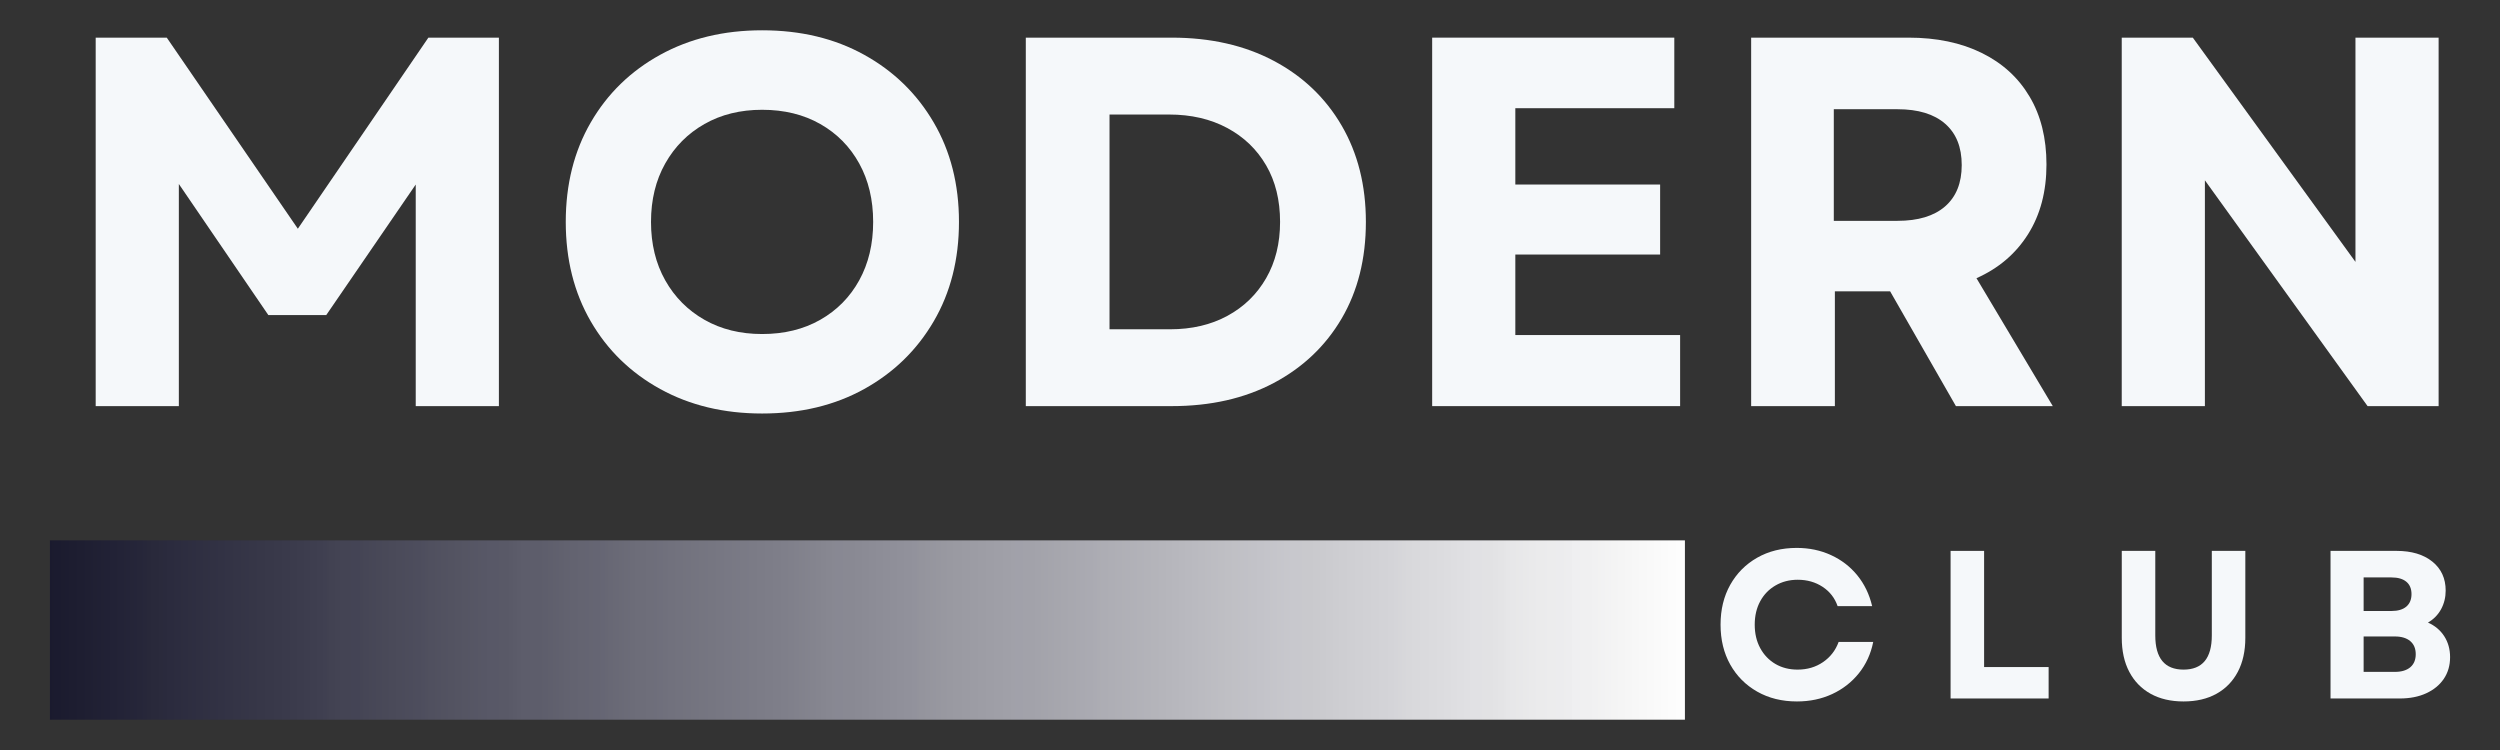
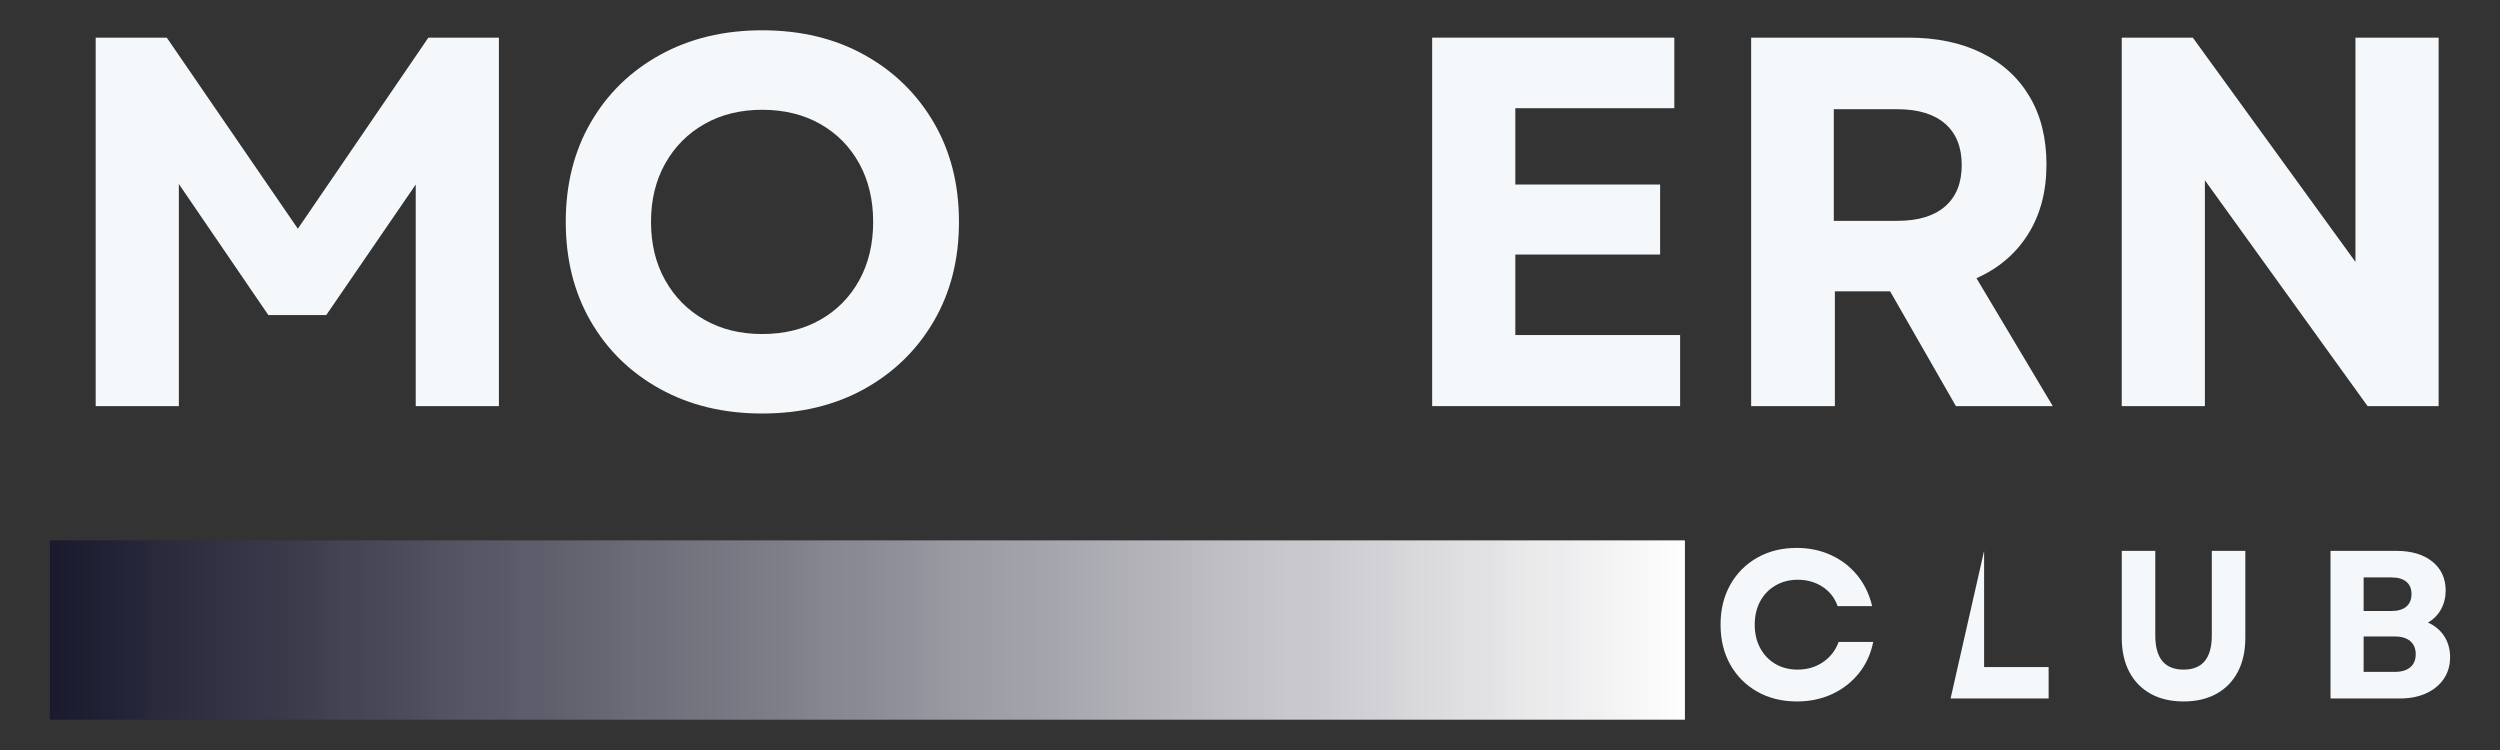
<svg xmlns="http://www.w3.org/2000/svg" width="100%" height="100%" viewBox="0 0 1200 360" version="1.1" xml:space="preserve" style="fill-rule:evenodd;clip-rule:evenodd;stroke-linejoin:round;stroke-miterlimit:2;">
  <rect x="0" y="0" width="1200" height="360" fill="#333333" stroke="none" />
  <g transform="matrix(1,0,0,1,-0.957,-182.717)">
    <g>
      <g transform="matrix(1.071,0,0,1.071,25.667,377.656)">
        <g>
          <path d="M19.813,0L19.813,-165.146L51.667,-165.146L110.417,-79.5L168.917,-165.146L200.521,-165.146L200.521,0L163.25,0L163.25,-99.312L123.146,-40.812L97.188,-40.812L57.083,-99.562L57.083,0L19.813,0Z" style="fill:rgb(245,248,250);fill-rule:nonzero;" />
        </g>
      </g>
      <g transform="matrix(1.071,0,0,1.071,261.654,377.656)">
        <g>
          <path d="M98.146,3.312C80.99,3.312 65.771,-0.344 52.479,-7.667C39.198,-14.984 28.823,-25.089 21.354,-37.979C13.88,-50.88 10.146,-65.74 10.146,-82.562C10.146,-99.396 13.88,-114.255 21.354,-127.146C28.823,-140.047 39.198,-150.151 52.479,-157.458C65.771,-164.776 80.99,-168.437 98.146,-168.437C115.438,-168.437 130.688,-164.776 143.896,-157.458C157.115,-150.151 167.5,-140.047 175.042,-127.146C182.594,-114.255 186.375,-99.396 186.375,-82.562C186.375,-65.74 182.594,-50.88 175.042,-37.979C167.5,-25.089 157.115,-14.984 143.896,-7.667C130.688,-0.344 115.438,3.312 98.146,3.312ZM48.354,-82.562C48.354,-72.656 50.479,-63.927 54.729,-56.375C58.979,-48.833 64.839,-42.937 72.313,-38.687C79.781,-34.437 88.396,-32.312 98.146,-32.312C108.047,-32.312 116.734,-34.437 124.208,-38.687C131.677,-42.937 137.5,-48.833 141.667,-56.375C145.833,-63.927 147.917,-72.656 147.917,-82.562C147.917,-92.479 145.833,-101.208 141.667,-108.75C137.5,-116.302 131.677,-122.198 124.208,-126.437C116.734,-130.687 108.047,-132.812 98.146,-132.812C88.396,-132.812 79.781,-130.687 72.313,-126.437C64.839,-122.198 58.979,-116.302 54.729,-108.75C50.479,-101.208 48.354,-92.479 48.354,-82.562Z" style="fill:rgb(245,248,250);fill-rule:nonzero;" />
        </g>
      </g>
      <g transform="matrix(1.071,0,0,1.071,472.123,377.656)">
        <g>
-           <path d="M19.813,0L19.813,-165.146L85.167,-165.146C102.625,-165.146 117.88,-161.677 130.938,-154.75C143.99,-147.833 154.135,-138.156 161.375,-125.729C168.609,-113.312 172.229,-98.922 172.229,-82.562C172.229,-66.047 168.609,-51.615 161.375,-39.271C154.135,-26.937 143.99,-17.302 130.938,-10.375C117.88,-3.458 102.625,0 85.167,0L19.813,0ZM57.333,-34.437L84.458,-34.437C94.208,-34.437 102.776,-36.443 110.167,-40.458C117.568,-44.469 123.354,-50.094 127.521,-57.333C131.688,-64.568 133.771,-72.979 133.771,-82.562C133.771,-92.312 131.688,-100.76 127.521,-107.917C123.354,-115.083 117.531,-120.667 110.063,-124.667C102.589,-128.677 93.896,-130.687 83.979,-130.687L57.333,-130.687L57.333,-34.437Z" style="fill:rgb(245,248,250);fill-rule:nonzero;" />
-         </g>
+           </g>
      </g>
      <g transform="matrix(1.071,0,0,1.071,667.178,377.656)">
        <g>
          <path d="M19.813,0L19.813,-165.146L128.333,-165.146L128.333,-133.521L57.083,-133.521L57.083,-99.312L121.979,-99.312L121.979,-67.937L57.083,-67.937L57.083,-31.854L130.938,-31.854L130.938,0L19.813,0Z" style="fill:rgb(245,248,250);fill-rule:nonzero;" />
        </g>
      </g>
      <g transform="matrix(1.071,0,0,1.071,820.291,377.656)">
        <g>
          <path d="M19.813,0L19.813,-165.146L90.354,-165.146C102.938,-165.146 113.865,-162.859 123.146,-158.292C132.422,-153.734 139.573,-147.208 144.604,-138.708C149.646,-130.219 152.167,-120.083 152.167,-108.292C152.167,-96.177 149.406,-85.755 143.896,-77.021C138.396,-68.297 130.693,-61.734 120.792,-57.333L155,0L111.583,0L82.104,-51.437L57.333,-51.437L57.333,0L19.813,0ZM56.854,-83.042L85.396,-83.042C94.672,-83.042 101.792,-85.198 106.75,-89.521C111.708,-93.854 114.188,-100.026 114.188,-108.042C114.188,-116.068 111.708,-122.24 106.75,-126.562C101.792,-130.896 94.672,-133.062 85.396,-133.062L56.854,-133.062L56.854,-83.042Z" style="fill:rgb(245,248,250);fill-rule:nonzero;" />
        </g>
      </g>
      <g transform="matrix(1.071,0,0,1.071,998.169,377.656)">
        <g>
          <path d="M19.813,0L19.813,-165.146L51.667,-165.146L124.563,-64.646L124.563,-165.146L161.833,-165.146L161.833,0L130,0L57.083,-101.208L57.083,0L19.813,0Z" style="fill:rgb(245,248,250);fill-rule:nonzero;" />
        </g>
      </g>
      <g transform="matrix(1.071,0,0,1.071,-76.23,-41.766)">
        <rect x="94.443" y="451.781" width="732.771" height="80.375" style="fill:url(#_Linear1);" />
      </g>
      <g transform="matrix(1.071,0,0,1.071,822.473,517.985)">
        <g>
          <path d="M38.271,1.333C31.589,1.333 25.667,-0.13 20.5,-3.062C15.333,-5.99 11.297,-10.042 8.396,-15.208C5.505,-20.375 4.063,-26.333 4.063,-33.083C4.063,-39.818 5.505,-45.771 8.396,-50.937C11.297,-56.104 15.318,-60.151 20.458,-63.083C25.594,-66.01 31.505,-67.479 38.188,-67.479C43.781,-67.479 48.917,-66.401 53.583,-64.25C58.25,-62.109 62.172,-59.089 65.354,-55.187C68.531,-51.281 70.75,-46.687 72,-41.396L56.521,-41.396C55.255,-45.047 53.01,-47.927 49.792,-50.042C46.583,-52.151 42.865,-53.208 38.646,-53.208C34.938,-53.208 31.615,-52.354 28.688,-50.646C25.755,-48.948 23.469,-46.589 21.833,-43.562C20.193,-40.531 19.375,-37.042 19.375,-33.083C19.375,-29.109 20.193,-25.609 21.833,-22.583C23.469,-19.552 25.734,-17.187 28.625,-15.479C31.526,-13.781 34.839,-12.937 38.563,-12.937C42.906,-12.937 46.714,-14.052 49.979,-16.292C53.255,-18.526 55.589,-21.542 56.979,-25.333L72.479,-25.333C71.406,-19.969 69.26,-15.292 66.042,-11.292C62.833,-7.292 58.844,-4.187 54.083,-1.979C49.333,0.229 44.063,1.333 38.271,1.333Z" style="fill:rgb(245,248,250);fill-rule:nonzero;" />
        </g>
      </g>
      <g transform="matrix(1.071,0,0,1.071,928.737,517.985)">
        <g>
-           <path d="M7.938,0L7.938,-66.146L22.958,-66.146L22.958,-14.083L51.875,-14.083L51.875,0L7.938,0Z" style="fill:rgb(245,248,250);fill-rule:nonzero;" />
+           <path d="M7.938,0L22.958,-66.146L22.958,-14.083L51.875,-14.083L51.875,0L7.938,0Z" style="fill:rgb(245,248,250);fill-rule:nonzero;" />
        </g>
      </g>
      <g transform="matrix(1.071,0,0,1.071,1011.62,517.985)">
        <g>
          <path d="M34.958,1.333C29.234,1.333 24.302,0.177 20.167,-2.125C16.042,-4.427 12.859,-7.708 10.625,-11.958C8.385,-16.208 7.271,-21.292 7.271,-27.208L7.271,-66.146L22.292,-66.146L22.292,-28.25C22.292,-18.042 26.51,-12.937 34.958,-12.937C43.401,-12.937 47.625,-18.042 47.625,-28.25L47.625,-66.146L62.646,-66.146L62.646,-27.208C62.646,-21.292 61.526,-16.208 59.292,-11.958C57.052,-7.708 53.875,-4.427 49.75,-2.125C45.625,0.177 40.693,1.333 34.958,1.333Z" style="fill:rgb(245,248,250);fill-rule:nonzero;" />
        </g>
      </g>
      <g transform="matrix(1.071,0,0,1.071,1111.11,517.985)">
        <g>
          <path d="M7.938,0L7.938,-66.146L37.521,-66.146C44.255,-66.146 49.609,-64.542 53.583,-61.333C57.552,-58.125 59.542,-53.802 59.542,-48.375C59.542,-45.292 58.844,-42.484 57.458,-39.958C56.068,-37.443 54.115,-35.464 51.604,-34.021C54.74,-32.63 57.177,-30.583 58.917,-27.875C60.651,-25.167 61.521,-22.047 61.521,-18.521C61.521,-14.797 60.573,-11.547 58.688,-8.771C56.797,-6.005 54.167,-3.854 50.792,-2.312C47.417,-0.771 43.49,0 39.021,0L7.938,0ZM22.771,-11.917L36.771,-11.917C39.729,-11.917 42.026,-12.604 43.667,-13.979C45.302,-15.365 46.125,-17.323 46.125,-19.854C46.125,-22.365 45.302,-24.318 43.667,-25.708C42.026,-27.094 39.729,-27.792 36.771,-27.792L22.771,-27.792L22.771,-11.917ZM22.771,-39.208L35.25,-39.208C38.151,-39.208 40.375,-39.865 41.917,-41.187C43.458,-42.521 44.229,-44.38 44.229,-46.771C44.229,-49.172 43.458,-51.021 41.917,-52.312C40.375,-53.604 38.151,-54.25 35.25,-54.25L22.771,-54.25L22.771,-39.208Z" style="fill:rgb(245,248,250);fill-rule:nonzero;" />
        </g>
      </g>
    </g>
  </g>
  <defs>
    <linearGradient id="_Linear1" x1="0" y1="0" x2="1" y2="0" gradientUnits="userSpaceOnUse" gradientTransform="matrix(732.77,0,0,732.77,94.442,491.968)">
      <stop offset="0" style="stop-color:rgb(26,26,45);stop-opacity:1" />
      <stop offset="0" style="stop-color:rgb(26,26,46);stop-opacity:1" />
      <stop offset="0.02" style="stop-color:rgb(30,30,49);stop-opacity:1" />
      <stop offset="0.04" style="stop-color:rgb(34,34,54);stop-opacity:1" />
      <stop offset="0.06" style="stop-color:rgb(39,39,58);stop-opacity:1" />
      <stop offset="0.06" style="stop-color:rgb(40,40,58);stop-opacity:1" />
      <stop offset="0.07" style="stop-color:rgb(42,42,60);stop-opacity:1" />
      <stop offset="0.07" style="stop-color:rgb(42,42,61);stop-opacity:1" />
      <stop offset="0.11" style="stop-color:rgb(51,51,69);stop-opacity:1" />
      <stop offset="0.13" style="stop-color:rgb(55,55,72);stop-opacity:1" />
      <stop offset="0.15" style="stop-color:rgb(59,59,76);stop-opacity:1" />
      <stop offset="0.17" style="stop-color:rgb(64,64,81);stop-opacity:1" />
      <stop offset="0.17" style="stop-color:rgb(65,65,81);stop-opacity:1" />
      <stop offset="0.18" style="stop-color:rgb(68,68,84);stop-opacity:1" />
      <stop offset="0.19" style="stop-color:rgb(68,68,85);stop-opacity:1" />
      <stop offset="0.19" style="stop-color:rgb(69,69,85);stop-opacity:1" />
      <stop offset="0.21" style="stop-color:rgb(74,74,89);stop-opacity:1" />
      <stop offset="0.23" style="stop-color:rgb(78,78,94);stop-opacity:1" />
      <stop offset="0.23" style="stop-color:rgb(79,79,94);stop-opacity:1" />
      <stop offset="0.25" style="stop-color:rgb(84,84,98);stop-opacity:1" />
      <stop offset="0.27" style="stop-color:rgb(88,88,103);stop-opacity:1" />
      <stop offset="0.28" style="stop-color:rgb(89,89,103);stop-opacity:1" />
      <stop offset="0.29" style="stop-color:rgb(93,93,107);stop-opacity:1" />
      <stop offset="0.3" style="stop-color:rgb(93,93,107);stop-opacity:1" />
      <stop offset="0.32" style="stop-color:rgb(99,99,112);stop-opacity:1" />
      <stop offset="0.34" style="stop-color:rgb(102,102,116);stop-opacity:1" />
      <stop offset="0.34" style="stop-color:rgb(103,103,116);stop-opacity:1" />
      <stop offset="0.36" style="stop-color:rgb(109,109,121);stop-opacity:1" />
      <stop offset="0.37" style="stop-color:rgb(110,110,122);stop-opacity:1" />
      <stop offset="0.37" style="stop-color:rgb(110,110,123);stop-opacity:1" />
      <stop offset="0.38" style="stop-color:rgb(113,113,125);stop-opacity:1" />
      <stop offset="0.41" style="stop-color:rgb(119,119,130);stop-opacity:1" />
      <stop offset="0.41" style="stop-color:rgb(119,119,131);stop-opacity:1" />
      <stop offset="0.43" style="stop-color:rgb(123,123,134);stop-opacity:1" />
      <stop offset="0.45" style="stop-color:rgb(127,127,138);stop-opacity:1" />
      <stop offset="0.47" style="stop-color:rgb(133,133,143);stop-opacity:1" />
      <stop offset="0.48" style="stop-color:rgb(136,136,146);stop-opacity:1" />
      <stop offset="0.48" style="stop-color:rgb(136,136,147);stop-opacity:1" />
      <stop offset="0.49" style="stop-color:rgb(137,137,147);stop-opacity:1" />
      <stop offset="0.52" style="stop-color:rgb(144,144,154);stop-opacity:1" />
      <stop offset="0.53" style="stop-color:rgb(146,146,156);stop-opacity:1" />
      <stop offset="0.53" style="stop-color:rgb(147,147,156);stop-opacity:1" />
      <stop offset="0.55" style="stop-color:rgb(153,153,161);stop-opacity:1" />
      <stop offset="0.59" style="stop-color:rgb(161,161,169);stop-opacity:1" />
      <stop offset="0.59" style="stop-color:rgb(161,161,170);stop-opacity:1" />
      <stop offset="0.6" style="stop-color:rgb(162,162,170);stop-opacity:1" />
      <stop offset="0.62" style="stop-color:rgb(167,167,174);stop-opacity:1" />
      <stop offset="0.64" style="stop-color:rgb(171,171,179);stop-opacity:1" />
      <stop offset="0.64" style="stop-color:rgb(172,172,179);stop-opacity:1" />
      <stop offset="0.68" style="stop-color:rgb(181,181,187);stop-opacity:1" />
      <stop offset="0.7" style="stop-color:rgb(186,186,192);stop-opacity:1" />
      <stop offset="0.7" style="stop-color:rgb(186,186,192);stop-opacity:1" />
      <stop offset="0.72" style="stop-color:rgb(191,191,196);stop-opacity:1" />
      <stop offset="0.74" style="stop-color:rgb(195,195,201);stop-opacity:1" />
      <stop offset="0.76" style="stop-color:rgb(200,200,205);stop-opacity:1" />
      <stop offset="0.77" style="stop-color:rgb(201,201,205);stop-opacity:1" />
      <stop offset="0.79" style="stop-color:rgb(206,206,210);stop-opacity:1" />
      <stop offset="0.82" style="stop-color:rgb(212,212,216);stop-opacity:1" />
      <stop offset="0.83" style="stop-color:rgb(216,216,219);stop-opacity:1" />
      <stop offset="0.85" style="stop-color:rgb(220,220,223);stop-opacity:1" />
      <stop offset="0.87" style="stop-color:rgb(225,225,228);stop-opacity:1" />
      <stop offset="0.88" style="stop-color:rgb(226,226,228);stop-opacity:1" />
      <stop offset="0.89" style="stop-color:rgb(229,229,231);stop-opacity:1" />
      <stop offset="0.89" style="stop-color:rgb(229,229,232);stop-opacity:1" />
      <stop offset="0.89" style="stop-color:rgb(230,230,232);stop-opacity:1" />
      <stop offset="0.91" style="stop-color:rgb(235,235,236);stop-opacity:1" />
      <stop offset="0.93" style="stop-color:rgb(237,237,239);stop-opacity:1" />
      <stop offset="0.93" style="stop-color:rgb(239,239,241);stop-opacity:1" />
      <stop offset="0.94" style="stop-color:rgb(240,240,241);stop-opacity:1" />
      <stop offset="0.96" style="stop-color:rgb(245,245,245);stop-opacity:1" />
      <stop offset="1" style="stop-color:rgb(254,254,254);stop-opacity:1" />
      <stop offset="1" style="stop-color:rgb(254,254,254);stop-opacity:1" />
    </linearGradient>
  </defs>
</svg>